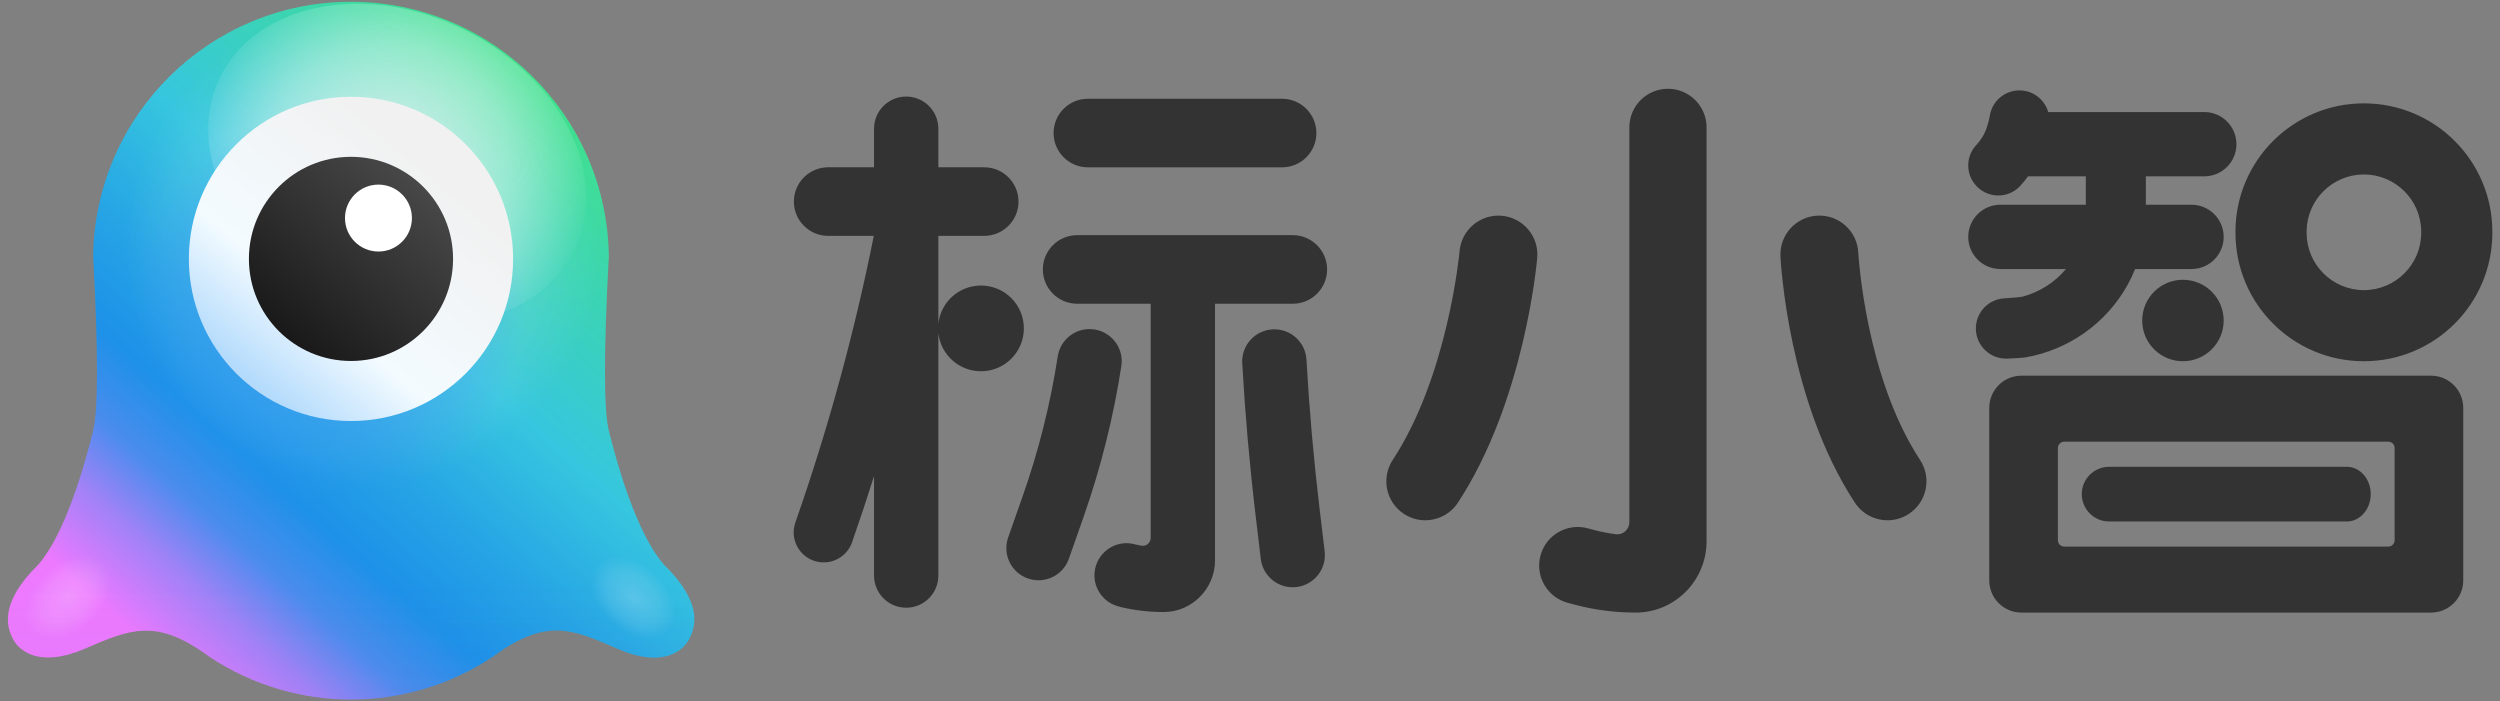
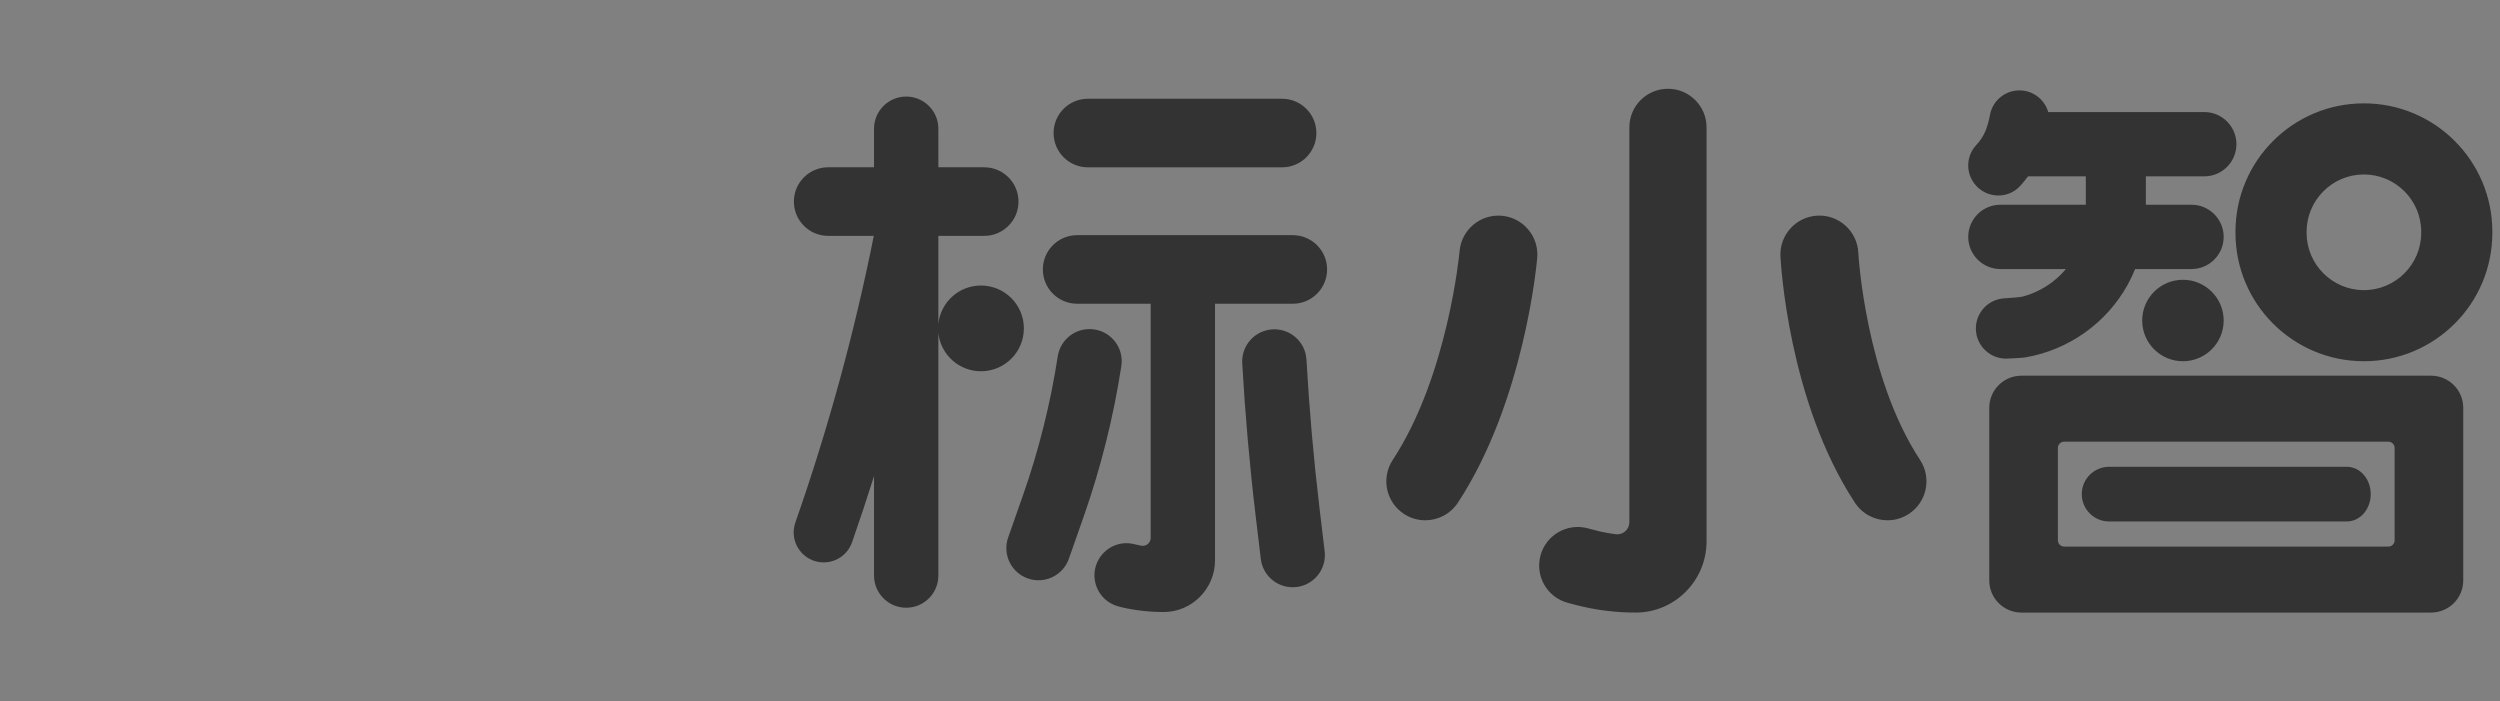
<svg xmlns="http://www.w3.org/2000/svg" xmlns:xlink="http://www.w3.org/1999/xlink" width="1408" height="395" viewBox="0 0 1408 395" version="1.1">
  <rect x="0" y="0" width="1408" height="395" fill="#808080" stroke="none" />
  <title>完整</title>
  <defs>
-     <rect id="path-1" x="0" y="0" width="395" height="395" />
    <linearGradient x1="24.183%" y1="93.109%" x2="88.158%" y2="20.093%" id="linearGradient-3">
      <stop stop-color="#ED79FF" offset="0%" />
      <stop stop-color="#D87BFD" offset="3%" />
      <stop stop-color="#A182F7" offset="11%" />
      <stop stop-color="#4A8CED" offset="20%" />
      <stop stop-color="#1D91E8" offset="30%" />
      <stop stop-color="#26A4E5" offset="43%" />
      <stop stop-color="#36C6DF" offset="61%" />
      <stop stop-color="#40E18B" offset="100%" />
    </linearGradient>
    <path d="M338.467,241.627 C335.569,229.649 335.569,196.899 338.467,143.17 C337.336,63.772 272.649,0 193.243,0 C113.836,0 49.15,63.772 48.018,143.17 C50.92,196.886 50.92,229.705 48.018,241.627 C43.567,259.511 32.65,299.218 17.194,316.905 C-4.64,338.355 -0.778,351.689 2.7,358.627 C6.179,365.564 17.774,375.331 43.184,364.424 C68.594,353.517 83.382,346.639 113.431,368.865 C161.809,401.045 224.775,401.045 273.153,368.865 C303.202,346.639 317.98,353.311 343.4,364.424 C368.82,375.537 380.405,365.583 383.883,358.627 C387.362,351.67 391.42,338.434 369.488,316.984 C353.924,299.316 342.928,259.599 338.467,241.627 Z" id="path-4" />
    <linearGradient x1="49.995%" y1="172.625%" x2="49.995%" y2="35.891%" id="linearGradient-6">
      <stop stop-color="#723DC4" offset="0%" />
      <stop stop-color="#6E50C4" stop-opacity="0.68" offset="32%" />
      <stop stop-color="#6381C4" stop-opacity="0.04" offset="96%" />
      <stop stop-color="#6285C4" stop-opacity="0" offset="100%" />
    </linearGradient>
    <radialGradient cx="50%" cy="49.996%" fx="50%" fy="49.996%" r="50%" id="radialGradient-7">
      <stop stop-color="#F1F1F1" stop-opacity="0.6" offset="0%" />
      <stop stop-color="#FDFDFD" stop-opacity="0.2" offset="45%" />
      <stop stop-color="#FFFFFF" stop-opacity="0" offset="100%" />
    </radialGradient>
    <radialGradient cx="47.989%" cy="49.864%" fx="47.989%" fy="49.864%" r="57.902%" gradientTransform="translate(0.48,0.499),scale(0.846,1),rotate(26.52),translate(-0.48,-0.499)" id="radialGradient-8">
      <stop stop-color="#F1F1F1" stop-opacity="0.8" offset="0%" />
      <stop stop-color="#FDFDFD" stop-opacity="0.4" offset="57%" />
      <stop stop-color="#FFFFFF" stop-opacity="0" offset="100%" />
    </radialGradient>
    <radialGradient cx="50%" cy="49.996%" fx="50%" fy="49.996%" r="50%" id="radialGradient-9">
      <stop stop-color="#3091F1" offset="0%" />
      <stop stop-color="#3097F1" stop-opacity="0" offset="100%" />
    </radialGradient>
    <linearGradient x1="78.828%" y1="15.797%" x2="18.799%" y2="87.022%" id="linearGradient-10">
      <stop stop-color="#F1F1F1" offset="8%" />
      <stop stop-color="#F3FBFF" offset="68%" />
      <stop stop-color="#B4DBFC" offset="100%" />
    </linearGradient>
    <linearGradient x1="83.225%" y1="11.417%" x2="17.211%" y2="88.079%" id="linearGradient-11">
      <stop stop-color="#484848" offset="0%" />
      <stop stop-color="#191919" offset="100%" />
    </linearGradient>
    <radialGradient cx="57.334%" cy="52.948%" fx="57.334%" fy="52.948%" r="65.856%" gradientTransform="translate(0.573,0.529),scale(1,0.636),rotate(93.675),scale(1,0.669),translate(-0.573,-0.529)" id="radialGradient-12">
      <stop stop-color="#FFFFFF" stop-opacity="0.2" offset="0%" />
      <stop stop-color="#FFFFFF" stop-opacity="0.1" offset="63.838%" />
      <stop stop-color="#FFFFFF" stop-opacity="0" offset="100%" />
      <stop stop-color="#FFFFFF" stop-opacity="0" offset="100%" />
    </radialGradient>
-     <rect id="path-13" x="447" y="48" width="961" height="299" />
  </defs>
  <g id="页面-1" stroke="none" stroke-width="1" fill="none" fill-rule="evenodd">
    <g id="标小智最最最最新版本logo" transform="translate(-119, -125)">
      <g id="完整" transform="translate(119, 125)">
        <g id="body">
          <mask id="mask-2" fill="white">
            <use xlink:href="#path-1" />
          </mask>
          <g id="蒙版" />
          <g id="logo(1)" mask="url(#mask-2)">
            <g transform="translate(2.5, 1)">
              <g id="路径" stroke-width="1" fill="none" fill-rule="evenodd" transform="translate(1.938, 0)">
                <mask id="mask-5" fill="white">
                  <use xlink:href="#path-4" />
                </mask>
                <use id="蒙版" fill="url(#linearGradient-3)" fill-rule="nonzero" xlink:href="#path-4" />
                <path d="M369.39,317.003 C363.111,309.752 357.5,298.835 352.764,287.24 L33.712,287.24 C29.074,298.835 23.473,309.752 17.194,317.003 C-4.64,338.355 -0.778,351.689 2.7,358.627 C6.179,365.564 17.774,375.331 43.184,364.424 C68.594,353.517 83.382,346.639 113.431,368.865 C161.809,401.045 224.775,401.045 273.153,368.865 C303.202,346.639 317.98,353.311 343.4,364.424 C368.82,375.537 380.405,365.583 383.883,358.627 C387.362,351.67 391.322,338.355 369.39,317.003 Z" fill="url(#linearGradient-6)" fill-rule="nonzero" opacity="0.35" mask="url(#mask-5)" />
              </g>
-               <circle id="椭圆形" fill="url(#radialGradient-7)" fill-rule="nonzero" cx="201.946" cy="138.149" r="134.018" />
-               <path d="M321.175,139.593 C300.884,181.531 239.619,193.902 184.455,167.106 C129.292,140.311 101.071,84.715 121.362,42.777 C141.653,0.839 202.918,-11.522 258.082,15.264 C313.246,42.05 341.466,97.666 321.175,139.593 Z" id="路径" fill="url(#radialGradient-8)" fill-rule="nonzero" />
              <circle id="椭圆形" fill="url(#radialGradient-9)" fill-rule="nonzero" cx="183.099" cy="171.774" r="110.445" />
-               <circle id="椭圆形" fill="url(#linearGradient-10)" fill-rule="nonzero" cx="195.175" cy="144.811" r="91.314" />
              <circle id="椭圆形" fill="url(#linearGradient-11)" fill-rule="nonzero" cx="195.175" cy="144.811" r="57.492" />
              <circle id="椭圆形" fill="#FFFFFF" fill-rule="nonzero" cx="210.642" cy="121.818" r="18.846" />
              <ellipse id="椭圆形" fill="url(#radialGradient-12)" fill-rule="nonzero" transform="translate(39.254, 336.675) scale(-1, 1) rotate(-50) translate(-39.254, -336.675) " cx="39.254" cy="336.675" rx="21.253" ry="33.409" />
              <ellipse id="椭圆形" fill="url(#radialGradient-12)" fill-rule="nonzero" transform="translate(350.74, 336.675) rotate(-50) translate(-350.74, -336.675) " cx="350.74" cy="336.675" rx="21.253" ry="33.409" />
            </g>
          </g>
        </g>
        <mask id="mask-14" fill="white">
          <use xlink:href="#path-13" />
        </mask>
        <g id="蒙版" />
        <path d="M802.707,293.024 C798.573,293.024 794.394,291.858 790.681,289.421 C780.549,282.771 777.73,269.17 784.384,259.045 C815.526,211.644 821.973,142.146 822.034,141.449 C823.098,129.389 833.723,120.467 845.802,121.514 C857.869,122.566 866.802,133.179 865.762,145.24 C865.478,148.524 858.395,226.32 821.071,283.126 C816.856,289.542 809.85,293.024 802.707,293.024 L802.707,293.024 Z M1063.058,293.024 C1055.914,293.024 1048.909,289.542 1044.693,283.126 C1007.134,225.958 1002.912,147.728 1002.75,144.426 C1002.158,132.326 1011.492,122.036 1023.599,121.447 C1035.67,120.836 1045.994,130.179 1046.589,142.278 C1046.667,143.702 1050.655,212.277 1081.382,259.045 C1088.035,269.171 1085.216,282.771 1075.084,289.421 C1071.371,291.858 1067.191,293.024 1063.058,293.024 L1063.058,293.024 Z M961.131,71.729 L961.131,304.893 C961.131,326.902 943.383,344.938 921.366,345 C909.762,345.03 898.19,343.541 886.978,340.575 L883.03,339.53 C871.424,336.46 864.506,324.567 867.577,312.966 C870.649,301.365 882.547,294.45 894.154,297.521 L898.101,298.565 C902.04,299.608 906.044,300.378 910.083,300.873 C914.111,301.368 917.654,298.188 917.654,294.132 L917.654,71.729 C917.654,59.728 927.387,50 939.392,50 C951.398,50 961.131,59.728 961.131,71.729 L961.131,71.729 Z M1321.745,262.894 L1187.862,262.894 C1179.353,262.894 1172.454,269.788 1172.454,278.295 C1172.454,286.801 1179.353,293.696 1187.862,293.696 L1321.745,293.696 C1329.174,293.696 1335.195,286.801 1335.195,278.295 C1335.195,269.788 1329.174,262.894 1321.745,262.894 L1321.745,262.894 Z M1229.429,157.576 C1216.755,157.576 1206.482,167.845 1206.482,180.512 C1206.482,193.179 1216.755,203.446 1229.429,203.446 C1242.101,203.446 1252.374,193.179 1252.374,180.512 C1252.374,167.845 1242.101,157.576 1229.429,157.576 L1229.429,157.576 Z M1363.625,130.513 C1363.625,112.727 1349.147,98.256 1331.353,98.256 C1313.558,98.256 1299.081,112.727 1299.081,130.513 L1299.081,131.146 C1299.081,148.934 1313.558,163.403 1331.353,163.403 C1349.147,163.403 1363.625,148.934 1363.625,131.146 L1363.625,130.513 Z M1403.685,130.513 L1403.685,131.146 C1403.685,171.077 1371.302,203.446 1331.352,203.446 C1291.403,203.446 1259.018,171.077 1259.018,131.146 L1259.018,130.513 C1259.018,90.583 1291.403,58.212 1331.352,58.212 C1371.302,58.212 1403.685,90.583 1403.685,130.513 L1403.685,130.513 Z M1140.904,201.245 C1164.972,197.032 1186.21,182.172 1198.296,160.386 C1199.888,157.517 1201.287,154.551 1202.517,151.52 L1234.259,151.52 C1244.264,151.52 1252.374,143.414 1252.374,133.414 C1252.374,123.414 1244.264,115.307 1234.259,115.307 L1208.548,115.307 L1208.548,99.316 L1241.447,99.316 C1251.452,99.316 1259.562,91.21 1259.562,81.21 C1259.562,71.209 1251.452,63.103 1241.447,63.103 L1153.563,63.103 C1151.645,56.517 1145.824,51.406 1138.423,50.944 C1129.984,50.418 1122.386,56.194 1120.806,64.497 C1120.218,67.583 1119.441,70.692 1118.414,73.297 C1117.181,76.425 1115.313,79.239 1113.01,81.722 C1108.031,87.087 1107.085,95.047 1110.662,101.432 L1110.671,101.447 C1116.237,111.383 1129.93,113.149 1137.686,104.807 C1139.306,103.065 1140.79,101.218 1142.194,99.316 L1174.733,99.316 L1174.733,115.307 L1126.625,115.307 C1116.62,115.307 1108.509,123.414 1108.509,133.414 C1108.509,143.414 1116.62,151.52 1126.625,151.52 L1163.541,151.52 C1157.272,158.999 1148.877,164.379 1139.518,166.954 C1137.94,167.389 1133.595,167.742 1128.856,168.014 C1119.851,168.531 1112.806,175.968 1112.806,184.983 C1112.806,194.647 1120.861,202.361 1130.522,201.965 C1135.114,201.777 1139.239,201.537 1140.904,201.245 L1140.904,201.245 Z M1348.651,252.308 C1348.651,250.344 1347.057,248.751 1345.092,248.751 L1162.557,248.751 C1160.592,248.751 1159,250.344 1159,252.308 L1159,304.281 C1159,306.245 1160.592,307.838 1162.557,307.838 L1345.092,307.838 C1347.057,307.838 1348.651,306.245 1348.651,304.281 L1348.651,252.308 Z M1387.296,229.691 L1387.296,326.899 C1387.296,336.895 1379.188,344.999 1369.187,344.999 L1138.463,344.999 C1128.461,344.999 1120.354,336.895 1120.354,326.899 L1120.354,229.691 C1120.354,219.694 1128.461,211.591 1138.463,211.591 L1369.187,211.591 C1379.188,211.591 1387.296,219.694 1387.296,229.691 L1387.296,229.691 Z M576.641,184.95 C576.641,171.617 565.826,160.808 552.487,160.808 C540.043,160.808 529.805,170.217 528.486,182.304 L528.486,132.842 L554.299,132.842 C564.97,132.842 573.621,124.196 573.621,113.529 C573.621,102.863 564.97,94.215 554.299,94.215 L528.486,94.215 L528.486,72.487 C528.486,62.487 520.375,54.381 510.37,54.381 C500.366,54.381 492.255,62.487 492.255,72.487 L492.255,94.215 L466.441,94.215 C455.77,94.215 447.118,102.863 447.118,113.529 C447.118,124.196 455.77,132.842 466.441,132.842 L492.119,132.842 C481.21,187.441 466.384,241.643 447.957,294.249 C444.901,302.976 449.402,312.534 458.09,315.713 C466.941,318.95 476.748,314.336 479.863,305.446 C484.191,293.089 488.316,280.643 492.255,268.129 L492.255,324.164 C492.255,334.164 500.366,342.271 510.37,342.271 C520.375,342.271 528.486,334.164 528.486,324.164 L528.486,187.597 C529.805,199.684 540.043,209.092 552.487,209.092 C565.826,209.092 576.641,198.284 576.641,184.95 L576.641,184.95 Z M615.668,185.451 C606.008,184.352 597.212,191.073 595.729,200.679 C591.609,227.379 585.014,253.72 576.059,279.199 L567.799,302.699 C564.483,312.134 569.446,322.47 578.887,325.785 C588.325,329.099 598.665,324.138 601.981,314.703 L610.242,291.201 C619.943,263.595 627.086,235.055 631.548,206.125 C633.11,195.993 625.859,186.609 615.668,185.451 L615.668,185.451 Z M743.139,286.103 C739.838,258.469 737.378,230.447 735.801,202.566 C735.242,192.672 726.853,185.061 716.947,185.487 C706.861,185.921 699.057,194.511 699.627,204.584 C701.246,233.225 703.773,262.011 707.165,290.398 L710.078,314.782 C711.265,324.711 720.279,331.799 730.214,330.613 L730.215,330.613 C740.148,329.427 747.24,320.416 746.054,310.486 L743.139,286.103 Z M612.701,94.243 L722.063,94.243 C732.734,94.243 741.386,85.595 741.386,74.929 C741.386,64.262 732.734,55.616 722.063,55.616 L612.701,55.616 C602.029,55.616 593.377,64.262 593.377,74.929 C593.377,85.595 602.029,94.243 612.701,94.243 L612.701,94.243 Z M728.1,132.441 L606.663,132.441 C595.99,132.441 587.339,141.087 587.339,151.753 C587.339,162.421 595.99,171.068 606.663,171.068 L648.059,171.068 L648.059,302.966 C648.059,305.747 645.533,307.84 642.797,307.338 C641.608,307.119 640.423,306.87 639.244,306.588 C639.172,306.571 639.086,306.548 638.987,306.522 C629.869,304.07 620.427,309.246 617.369,318.173 C614.03,327.918 619.499,338.493 629.39,341.382 C630.446,341.691 631.303,341.925 631.852,342.05 C639.607,343.821 647.537,344.704 655.541,344.686 C671.352,344.646 684.29,331.494 684.29,315.688 L684.29,171.068 L728.1,171.068 C738.773,171.068 747.423,162.421 747.423,151.753 C747.423,141.087 738.773,132.441 728.1,132.441 L728.1,132.441 Z" id="Fill-1" fill="#333333" />
      </g>
    </g>
  </g>
</svg>